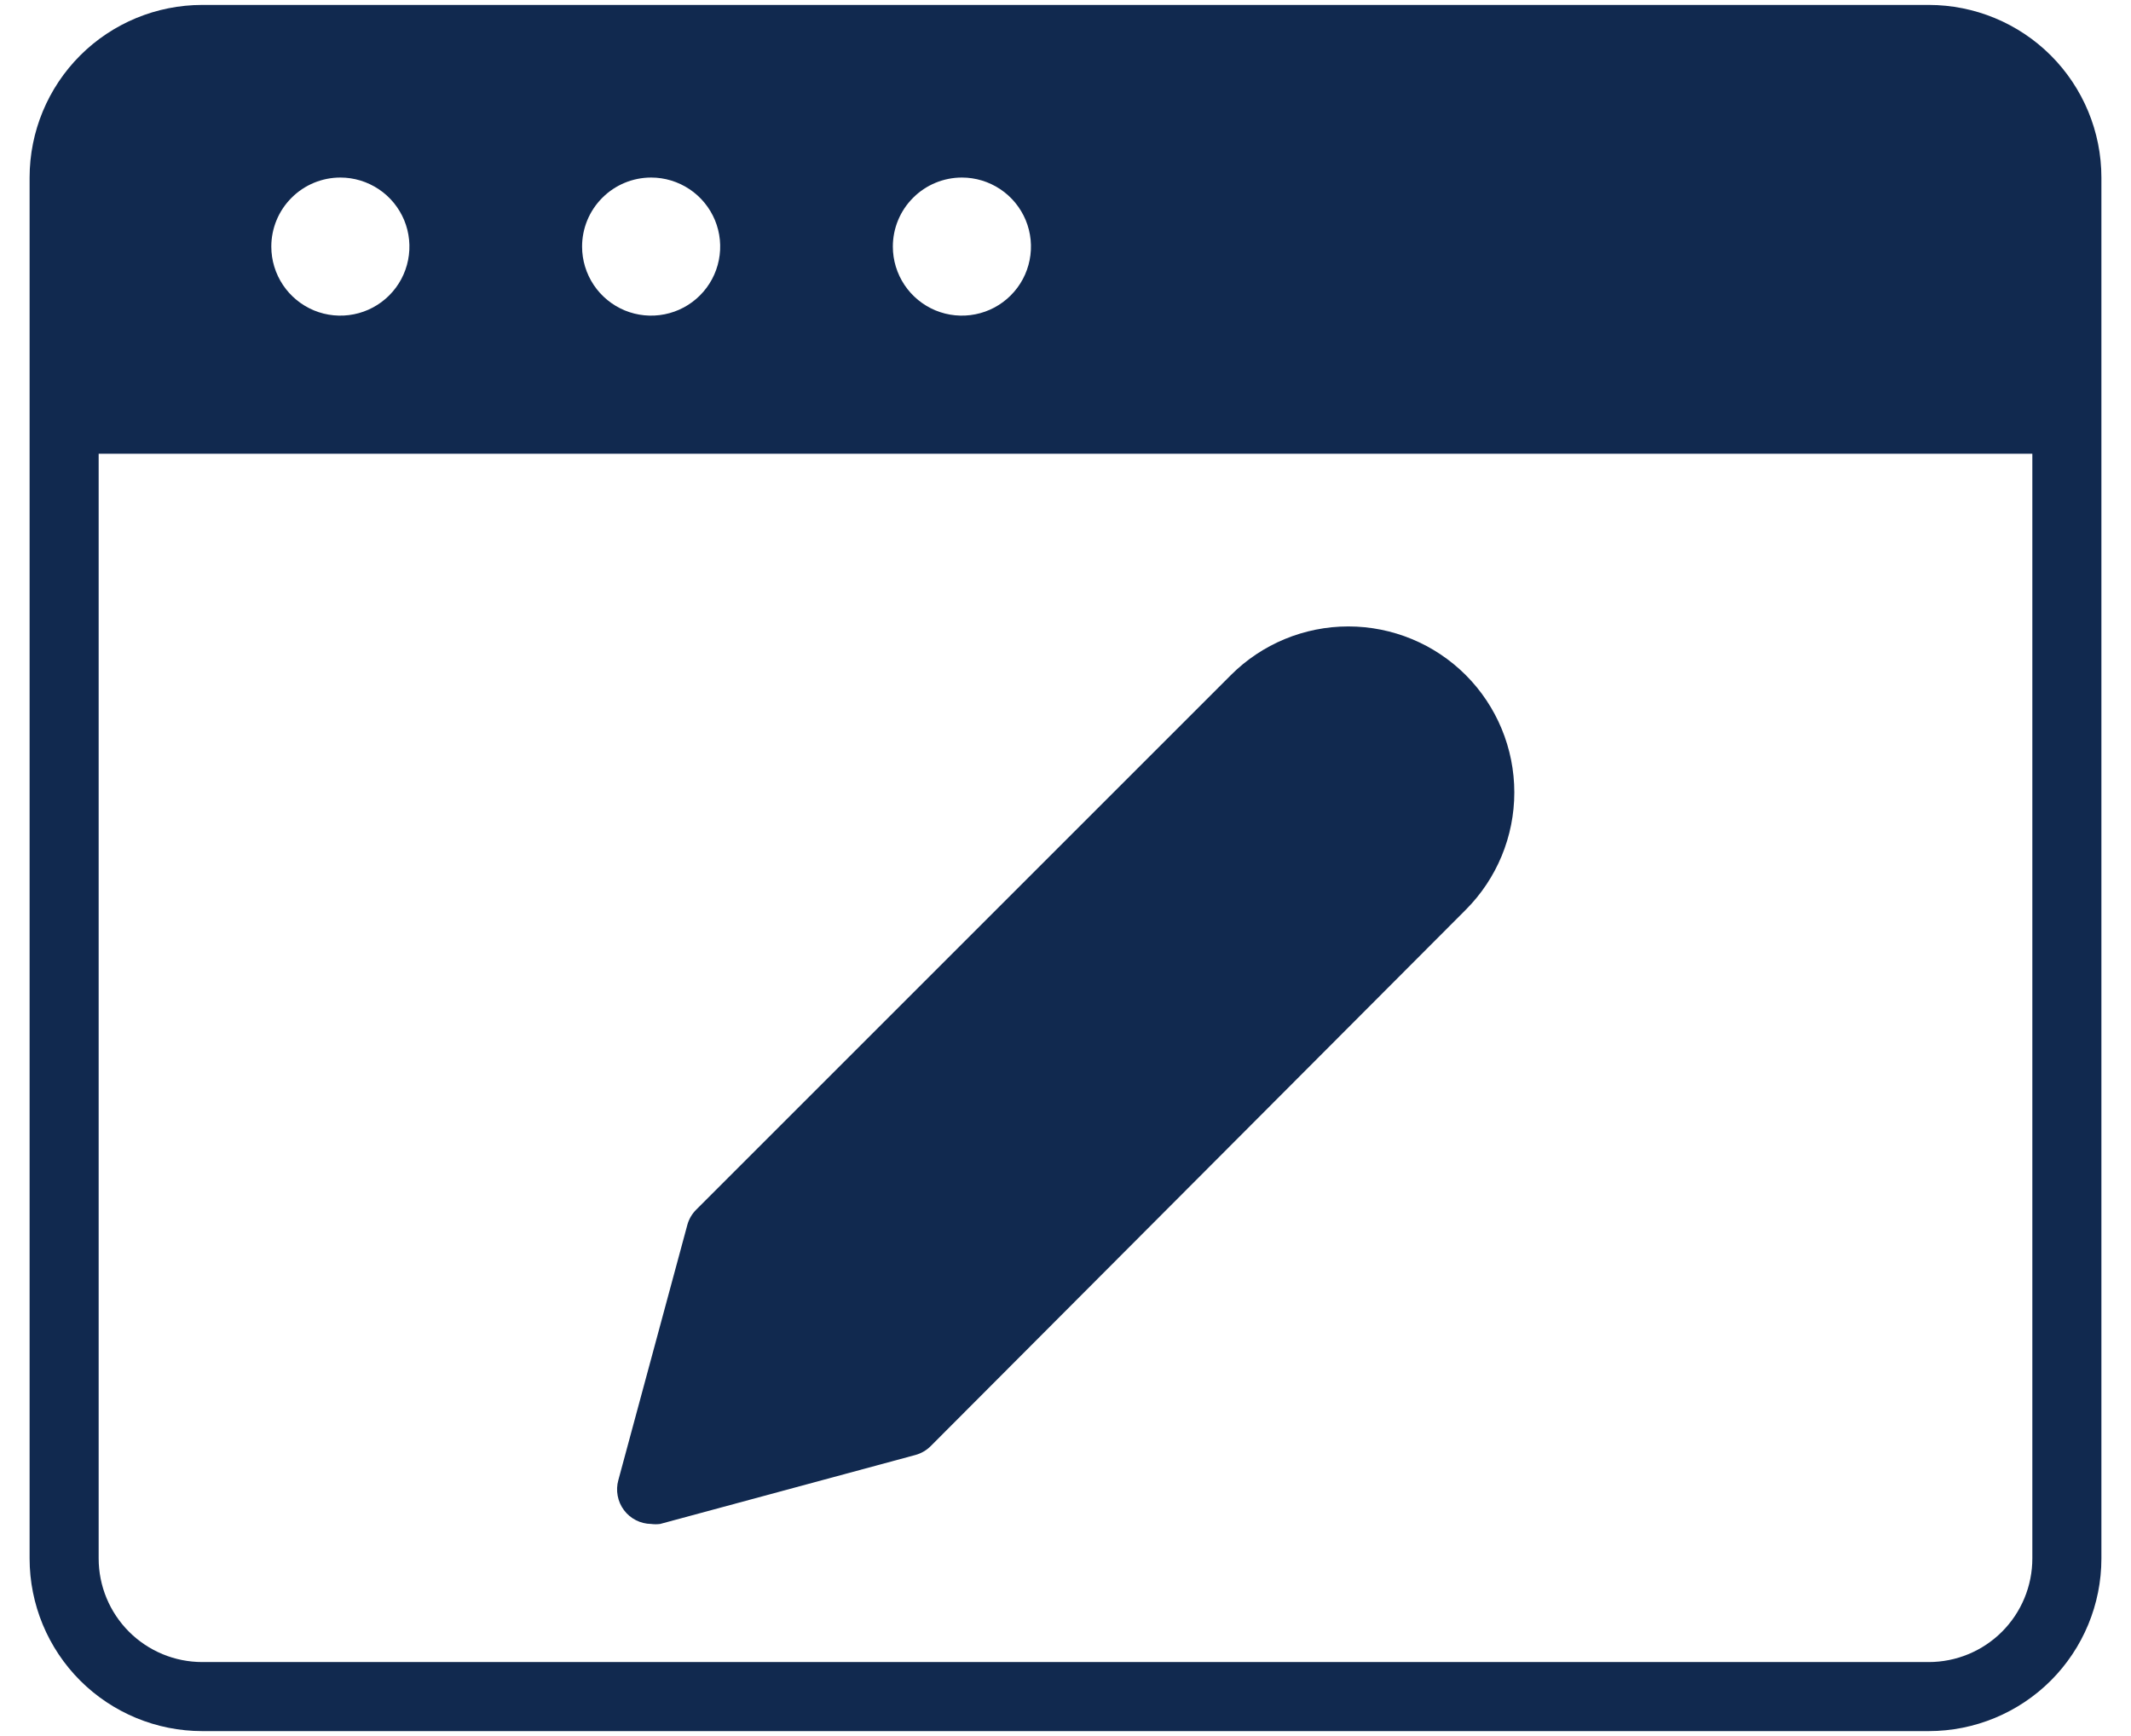
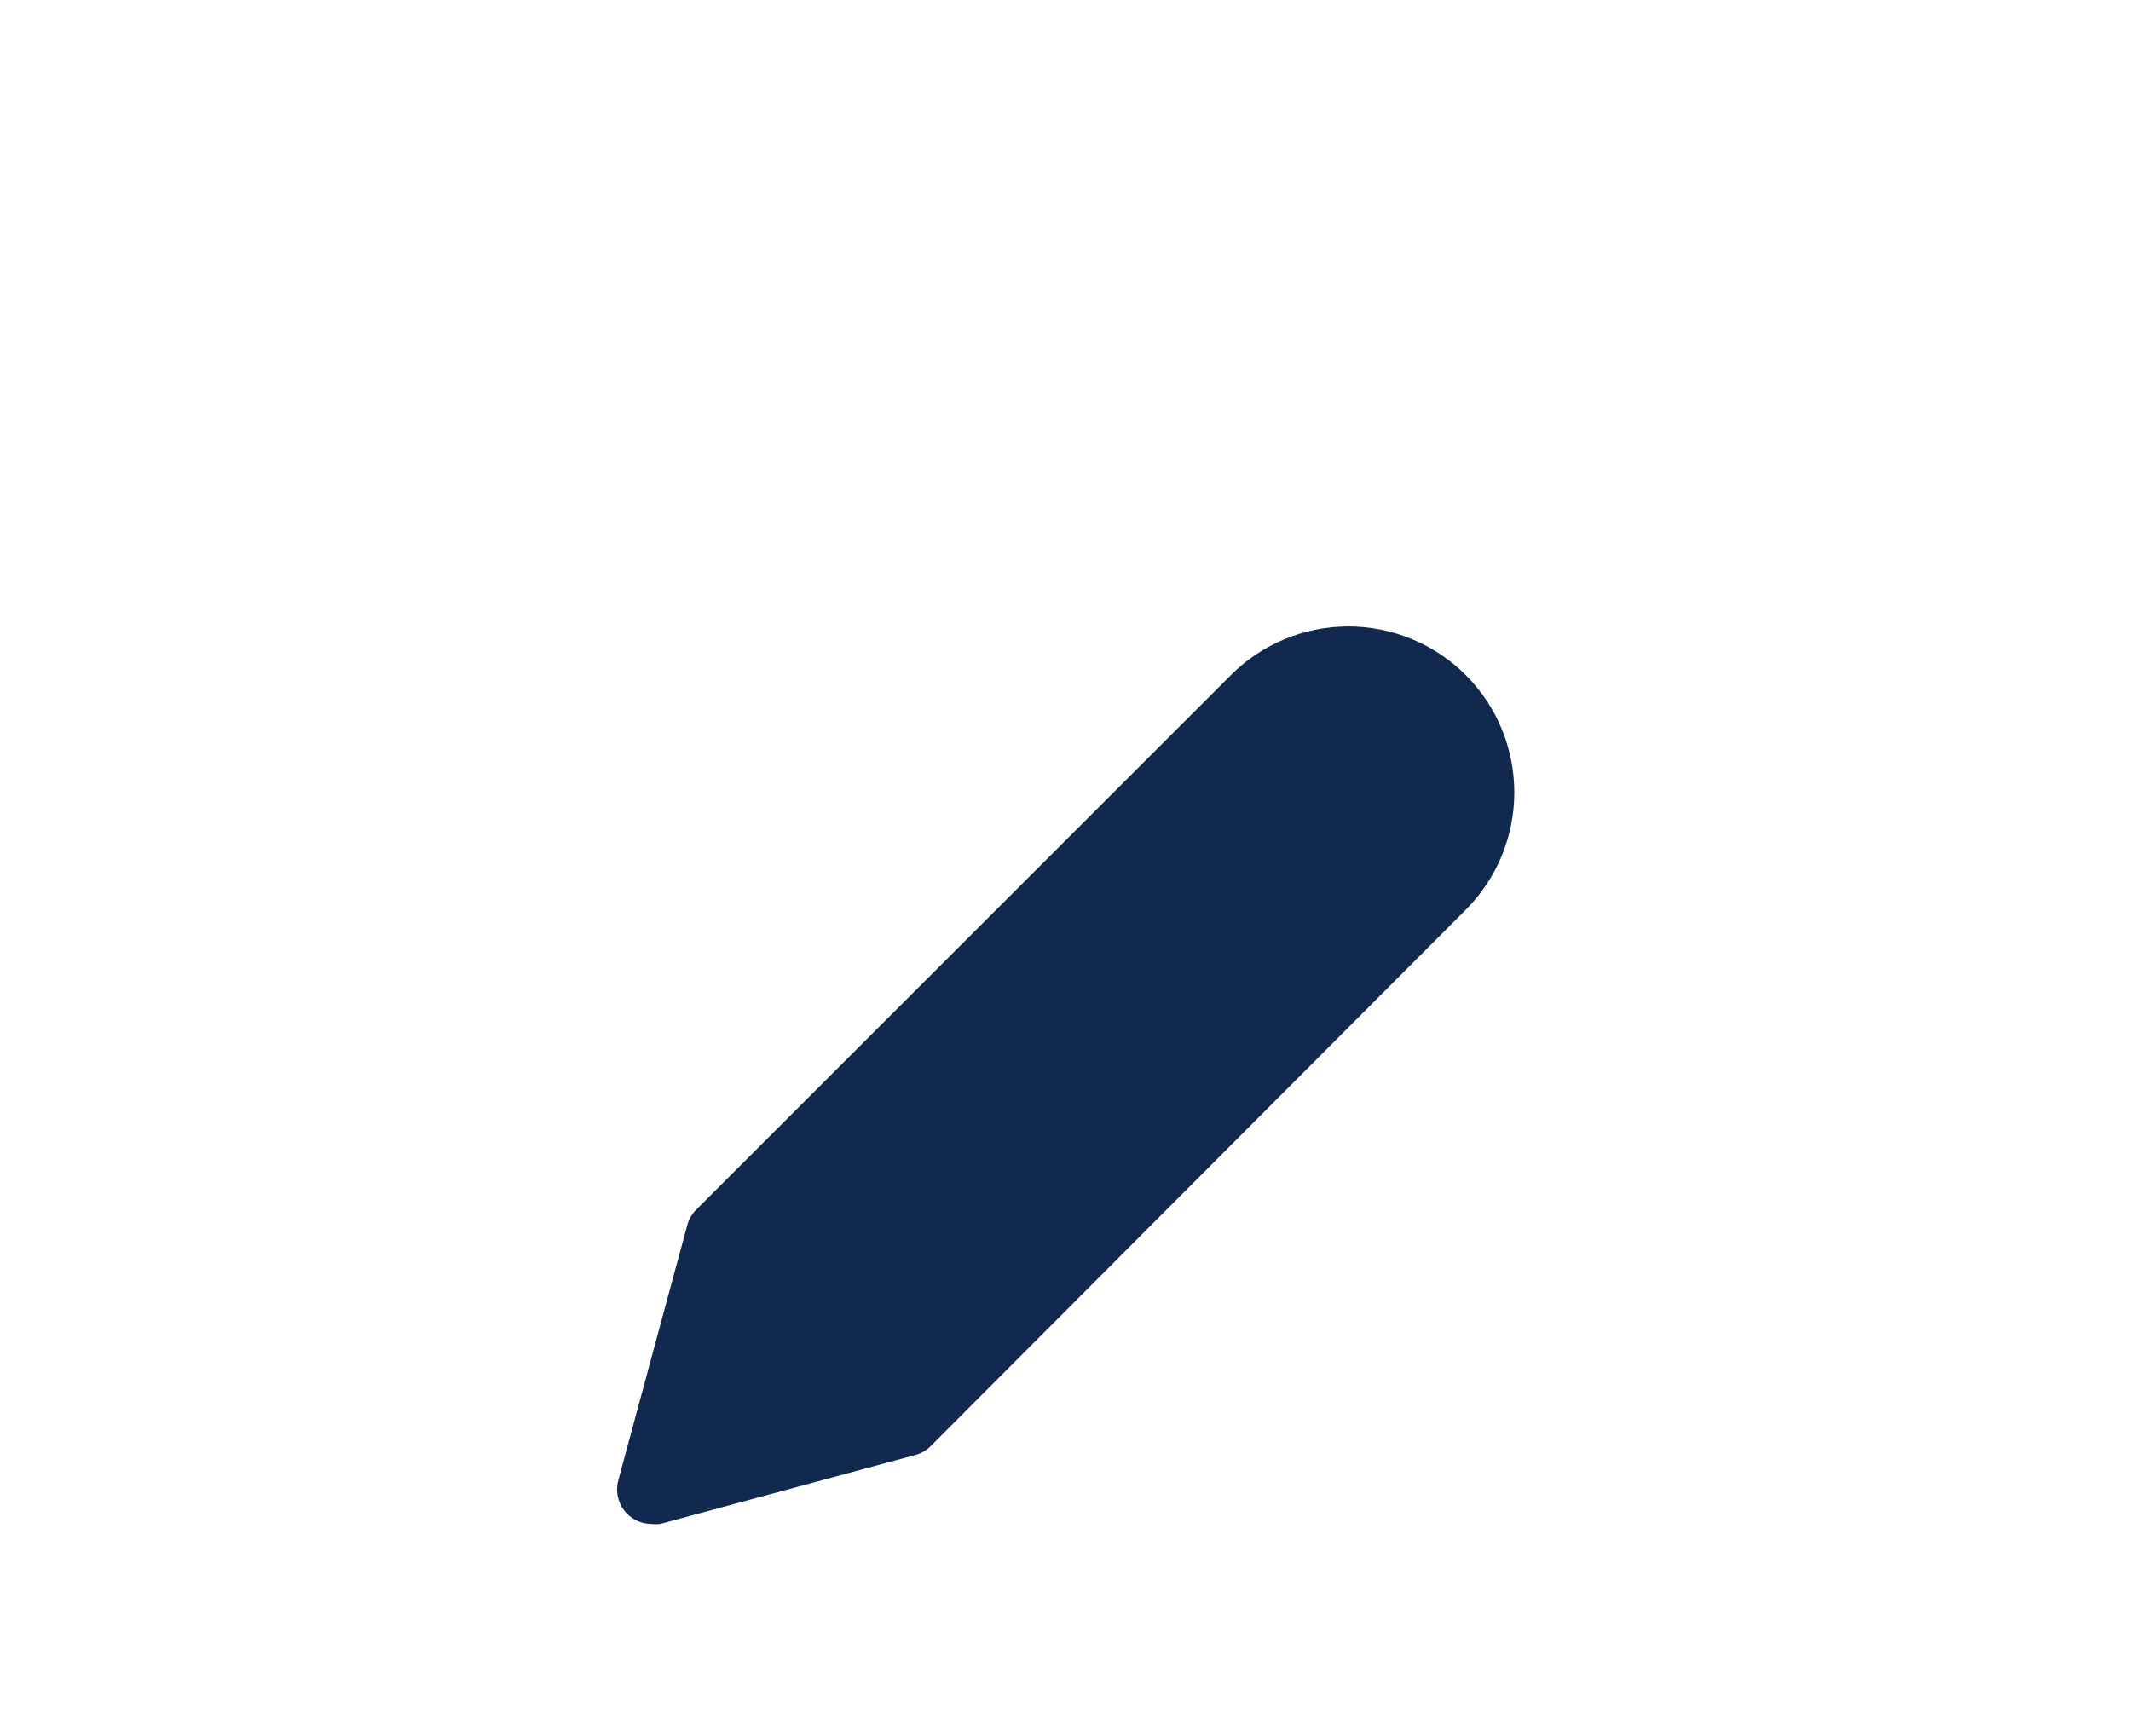
<svg xmlns="http://www.w3.org/2000/svg" width="54" height="44" viewBox="0 0 54 44" fill="none">
-   <path d="M48.875 0.125H5.125C3.965 0.125 2.852 0.586 2.031 1.406C1.211 2.227 0.75 3.34 0.75 4.5V39.5C0.75 40.66 1.211 41.773 2.031 42.594C2.852 43.414 3.965 43.875 5.125 43.875H48.875C50.035 43.875 51.148 43.414 51.969 42.594C52.789 41.773 53.25 40.66 53.25 39.5V4.5C53.25 3.34 52.789 2.227 51.969 1.406C51.148 0.586 50.035 0.125 48.875 0.125ZM24.375 4.5C24.721 4.5 25.059 4.603 25.347 4.795C25.635 4.987 25.859 5.261 25.992 5.58C26.124 5.9 26.159 6.252 26.091 6.591C26.024 6.931 25.857 7.243 25.612 7.487C25.368 7.732 25.056 7.899 24.716 7.966C24.377 8.034 24.025 7.999 23.705 7.867C23.386 7.734 23.112 7.51 22.92 7.222C22.728 6.934 22.625 6.596 22.625 6.25C22.625 5.786 22.809 5.341 23.138 5.013C23.466 4.684 23.911 4.5 24.375 4.5ZM16.5 4.5C16.846 4.5 17.184 4.603 17.472 4.795C17.76 4.987 17.984 5.261 18.117 5.58C18.249 5.9 18.284 6.252 18.216 6.591C18.149 6.931 17.982 7.243 17.737 7.487C17.493 7.732 17.181 7.899 16.841 7.966C16.502 8.034 16.15 7.999 15.83 7.867C15.511 7.734 15.237 7.51 15.045 7.222C14.853 6.934 14.75 6.596 14.75 6.25C14.75 5.786 14.934 5.341 15.263 5.013C15.591 4.684 16.036 4.5 16.5 4.5ZM8.625 4.5C8.971 4.5 9.309 4.603 9.597 4.795C9.885 4.987 10.109 5.261 10.242 5.58C10.374 5.9 10.409 6.252 10.341 6.591C10.274 6.931 10.107 7.243 9.862 7.487C9.618 7.732 9.306 7.899 8.966 7.966C8.627 8.034 8.275 7.999 7.955 7.867C7.636 7.734 7.362 7.51 7.17 7.222C6.978 6.934 6.875 6.596 6.875 6.25C6.875 5.786 7.059 5.341 7.388 5.013C7.716 4.684 8.161 4.5 8.625 4.5ZM51.5 39.5C51.5 40.196 51.223 40.864 50.731 41.356C50.239 41.848 49.571 42.125 48.875 42.125H5.125C4.429 42.125 3.761 41.848 3.269 41.356C2.777 40.864 2.5 40.196 2.5 39.5V11.5H51.5V39.5Z" fill="#11294F" />
  <path d="M37.142 17.109C36.352 16.32 35.282 15.877 34.167 15.877C33.051 15.877 31.981 16.32 31.192 17.109L17.647 30.654C17.539 30.76 17.46 30.893 17.419 31.039L15.669 37.514C15.633 37.643 15.627 37.779 15.652 37.91C15.676 38.042 15.731 38.167 15.811 38.274C15.891 38.382 15.995 38.469 16.115 38.53C16.234 38.591 16.366 38.623 16.5 38.625C16.576 38.635 16.652 38.635 16.728 38.625L23.203 36.875C23.349 36.834 23.482 36.755 23.588 36.648L37.142 23.059C37.93 22.27 38.373 21.2 38.373 20.084C38.373 18.968 37.93 17.898 37.142 17.109Z" fill="#11294F" />
</svg>